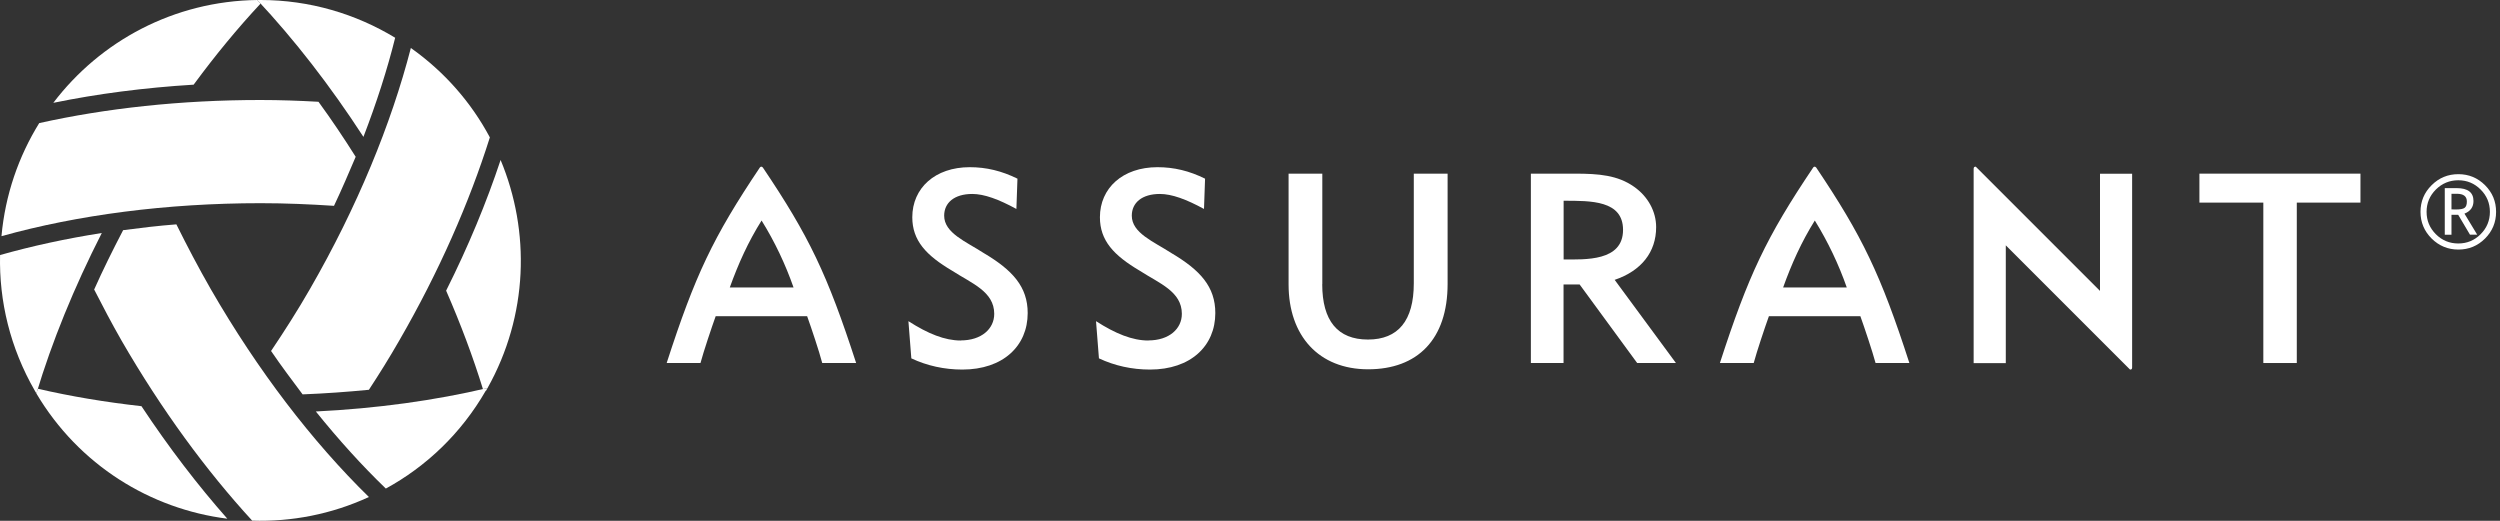
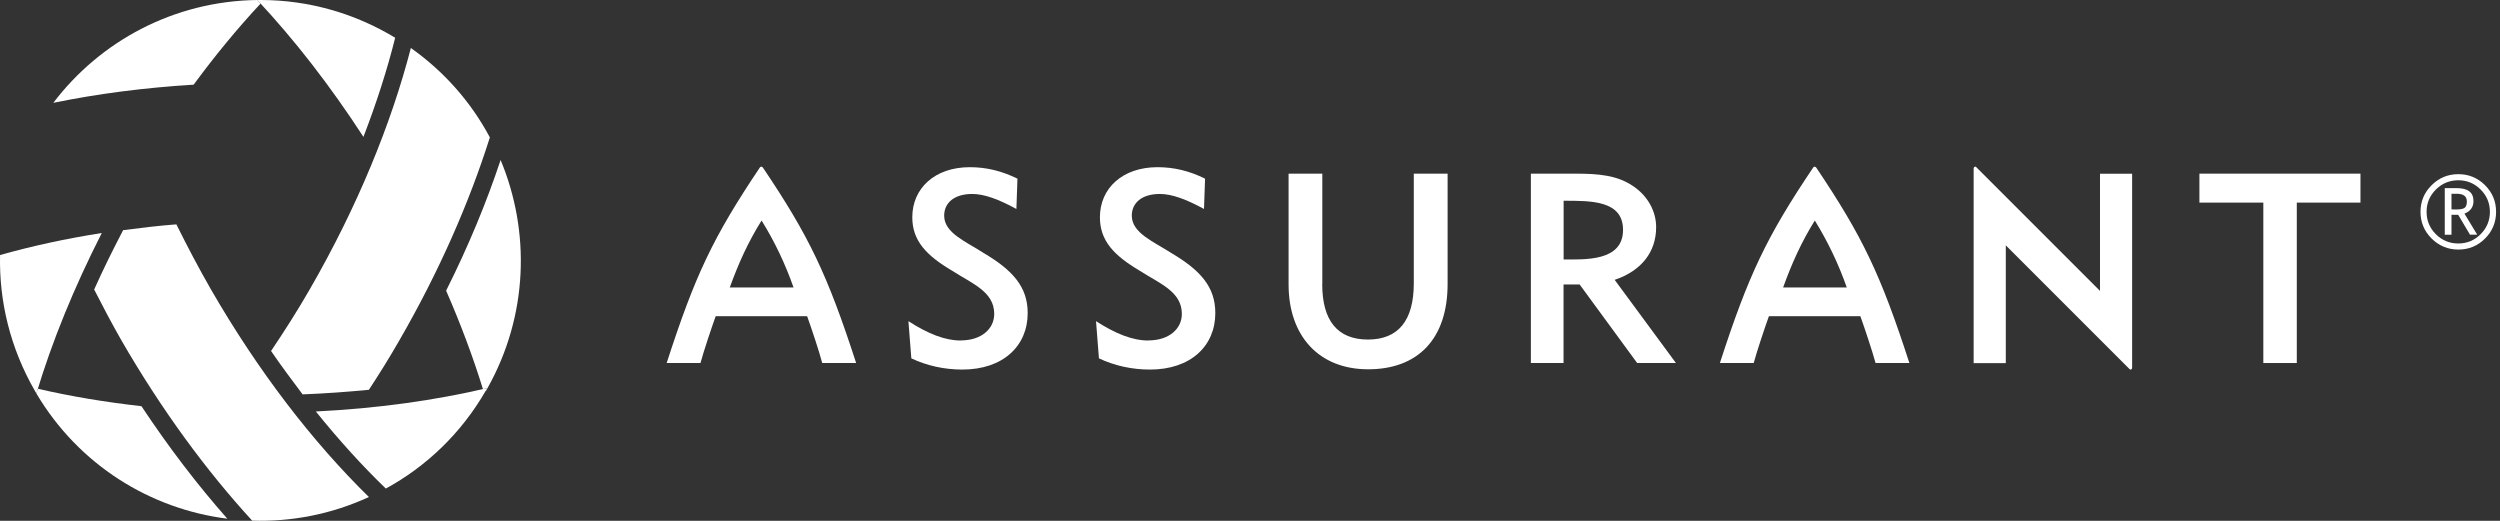
<svg xmlns="http://www.w3.org/2000/svg" width="120" height="25" viewBox="0 0 120 25" fill="none">
  <rect x="0" y="0" width="120" height="25" fill="#333333" stroke="none" />
  <path d="M116.184 10.17C116.184 9.67 116.362 9.242 116.718 8.89C117.074 8.534 117.502 8.36 118.002 8.36C118.502 8.36 118.93 8.538 119.282 8.89C119.638 9.246 119.812 9.67 119.812 10.17C119.812 10.67 119.634 11.098 119.282 11.45C118.93 11.802 118.502 11.979 118.002 11.979C117.502 11.979 117.074 11.802 116.718 11.45C116.362 11.094 116.184 10.666 116.184 10.17ZM119.515 10.17C119.515 9.75 119.367 9.394 119.07 9.098C118.773 8.801 118.417 8.653 117.998 8.653C117.578 8.653 117.222 8.801 116.921 9.098C116.625 9.394 116.476 9.75 116.476 10.17C116.476 10.589 116.625 10.945 116.921 11.242C117.218 11.539 117.578 11.687 117.998 11.687C118.417 11.687 118.773 11.539 119.07 11.242C119.367 10.945 119.515 10.585 119.515 10.17ZM118.561 11.268L117.993 10.31H117.671V11.268H117.349V9.03H117.921C118.46 9.03 118.727 9.238 118.727 9.649C118.727 9.937 118.583 10.14 118.294 10.255L118.905 11.263H118.557L118.561 11.268ZM117.671 9.305V10.051C117.697 10.051 117.769 10.055 117.883 10.055C118.091 10.055 118.231 10.03 118.303 9.975C118.375 9.92 118.409 9.822 118.409 9.67C118.409 9.424 118.248 9.301 117.926 9.301H117.671V9.305Z" fill="white" />
  <path d="M110.246 17.425H108.64V9.725H105.572V8.335H113.302V9.725H110.246V17.425Z" fill="white" />
  <path d="M73.486 8.335H75.592C76.753 8.335 77.648 8.411 78.432 8.962C79.11 9.437 79.495 10.157 79.495 10.903C79.495 12.098 78.788 12.997 77.504 13.433L80.445 17.425H78.584L75.821 13.653H75.05V17.425H73.482V8.335H73.486ZM77.906 11.034C77.906 9.615 76.364 9.636 75.054 9.636V12.454C76.075 12.454 77.906 12.556 77.906 11.034Z" fill="white" />
  <path d="M63.467 13.641C63.467 15.4 64.209 16.298 65.662 16.298C67.116 16.298 67.862 15.387 67.862 13.603V8.335H69.485V13.628C69.485 16.29 68.04 17.726 65.671 17.726C63.302 17.726 61.852 16.12 61.852 13.653V8.335H63.471V13.641H63.467Z" fill="white" />
  <path d="M55.123 16.34C56.114 16.34 56.729 15.785 56.729 15.065C56.729 13.992 55.648 13.603 54.711 12.997C53.453 12.255 52.796 11.543 52.796 10.428C52.796 9.03 53.889 8.025 55.559 8.025C56.356 8.025 57.089 8.203 57.843 8.576L57.792 10.03C56.945 9.568 56.25 9.31 55.673 9.31C54.813 9.31 54.326 9.733 54.326 10.352C54.326 11.187 55.373 11.594 56.229 12.149C57.619 12.971 58.335 13.768 58.335 15.027C58.335 16.607 57.153 17.739 55.199 17.739C54.339 17.739 53.504 17.557 52.749 17.201L52.609 15.416C53.546 16.018 54.355 16.345 55.127 16.345L55.123 16.34Z" fill="white" />
  <path d="M46.117 16.34C47.109 16.34 47.723 15.785 47.723 15.065C47.723 13.992 46.642 13.603 45.706 12.997C44.447 12.255 43.79 11.543 43.79 10.428C43.79 9.03 44.879 8.025 46.549 8.025C47.346 8.025 48.079 8.203 48.838 8.576L48.787 10.03C47.939 9.568 47.244 9.31 46.668 9.31C45.807 9.31 45.32 9.733 45.32 10.352C45.32 11.187 46.367 11.594 47.223 12.149C48.609 12.971 49.329 13.768 49.329 15.027C49.329 16.607 48.147 17.739 46.193 17.739C45.333 17.739 44.498 17.557 43.744 17.201L43.604 15.416C44.54 16.018 45.35 16.345 46.121 16.345L46.117 16.34Z" fill="white" />
  <path d="M96.278 11.776L102.241 17.739C102.241 17.739 102.291 17.743 102.317 17.718C102.33 17.705 102.342 17.675 102.342 17.642V8.339H100.8V13.963L94.837 8C94.837 8 94.786 8 94.76 8.021C94.748 8.034 94.735 8.068 94.735 8.097V17.43H96.278V11.776Z" fill="white" />
  <path d="M87.17 8.038C87.17 8.038 87.141 8 87.103 8C87.064 8 87.035 8.038 87.035 8.038C84.776 11.395 83.924 13.209 82.555 17.425H84.178C84.327 16.87 84.712 15.722 84.907 15.179H89.298C89.493 15.722 89.878 16.87 90.027 17.425H91.65C90.273 13.17 89.391 11.335 87.175 8.038H87.17ZM85.59 13.798C86.005 12.645 86.471 11.611 87.111 10.585C87.743 11.607 88.26 12.696 88.645 13.798H85.59Z" fill="white" />
  <path d="M36.611 8.038C36.611 8.038 36.581 8 36.543 8C36.505 8 36.475 8.038 36.475 8.038C34.221 11.395 33.365 13.209 32 17.425H33.623C33.772 16.87 34.157 15.722 34.352 15.179H38.743C38.938 15.722 39.323 16.87 39.467 17.425H41.095C39.713 13.17 38.836 11.335 36.615 8.038H36.611ZM35.03 13.798C35.446 12.645 35.912 11.611 36.556 10.585C37.192 11.607 37.704 12.696 38.09 13.798H35.034H35.03Z" fill="white" />
  <path d="M1.67 18.752C1.696 18.794 1.721 18.845 1.747 18.888C2.491 16.407 3.549 13.808 4.886 11.184C3.168 11.454 1.527 11.81 0.003 12.242C-0.047 14.451 0.486 16.695 1.67 18.752Z" fill="white" />
  <path d="M17.707 18.71C18.207 17.948 18.698 17.16 19.163 16.348C21.076 13.038 22.531 9.71 23.513 6.595C22.624 4.927 21.346 3.454 19.721 2.303C18.774 5.968 17.14 9.947 14.881 13.867C14.288 14.9 13.654 15.891 13.011 16.847C13.501 17.567 14.018 18.253 14.525 18.93C15.6 18.888 16.666 18.811 17.707 18.71Z" fill="white" />
  <path d="M4.522 13.901C4.937 14.714 5.369 15.535 5.834 16.348C7.747 19.658 9.896 22.587 12.105 24.991C13.992 25.051 15.905 24.687 17.707 23.857C14.999 21.207 12.376 17.796 10.116 13.876C9.524 12.843 8.982 11.81 8.466 10.769C7.594 10.836 6.748 10.938 5.91 11.048C5.411 12.005 4.937 12.961 4.514 13.91L4.522 13.901Z" fill="white" />
  <path d="M1.814 18.668C1.789 18.744 1.772 18.811 1.747 18.888C3.786 22.325 7.222 24.433 10.912 24.898C9.49 23.29 8.102 21.478 6.79 19.497C5.047 19.302 3.38 19.023 1.814 18.659V18.668Z" fill="white" />
  <path d="M23.183 18.676C23.259 18.659 23.327 18.642 23.403 18.625C25.358 15.137 25.459 11.107 24.029 7.679C23.352 9.719 22.48 11.827 21.414 13.952C22.116 15.56 22.709 17.144 23.183 18.684V18.676Z" fill="white" />
  <path d="M23.327 18.761C23.352 18.718 23.378 18.668 23.403 18.625C20.889 19.218 18.105 19.607 15.16 19.751C16.252 21.106 17.377 22.35 18.52 23.451C20.458 22.392 22.133 20.809 23.318 18.752L23.327 18.761Z" fill="white" />
  <path d="M12.503 0.169C12.452 0.11 12.401 0.059 12.351 0C8.348 0.051 4.81 1.973 2.559 4.936C4.666 4.504 6.926 4.208 9.295 4.064C10.336 2.65 11.411 1.346 12.511 0.169H12.503Z" fill="white" />
  <path d="M12.503 0H12.35C14.119 1.888 15.845 4.106 17.445 6.57C18.071 4.944 18.587 3.344 18.968 1.812C17.081 0.669 14.872 0 12.503 0Z" fill="white" />
-   <path d="M15.279 4.885C14.365 4.834 13.442 4.8 12.503 4.8C8.678 4.8 5.073 5.198 1.882 5.909C0.892 7.509 0.249 9.355 0.071 11.336C3.718 10.32 7.984 9.753 12.511 9.753C13.704 9.753 14.872 9.804 16.032 9.88C16.404 9.092 16.743 8.305 17.073 7.526C16.497 6.612 15.905 5.731 15.287 4.885H15.279Z" fill="white" />
</svg>